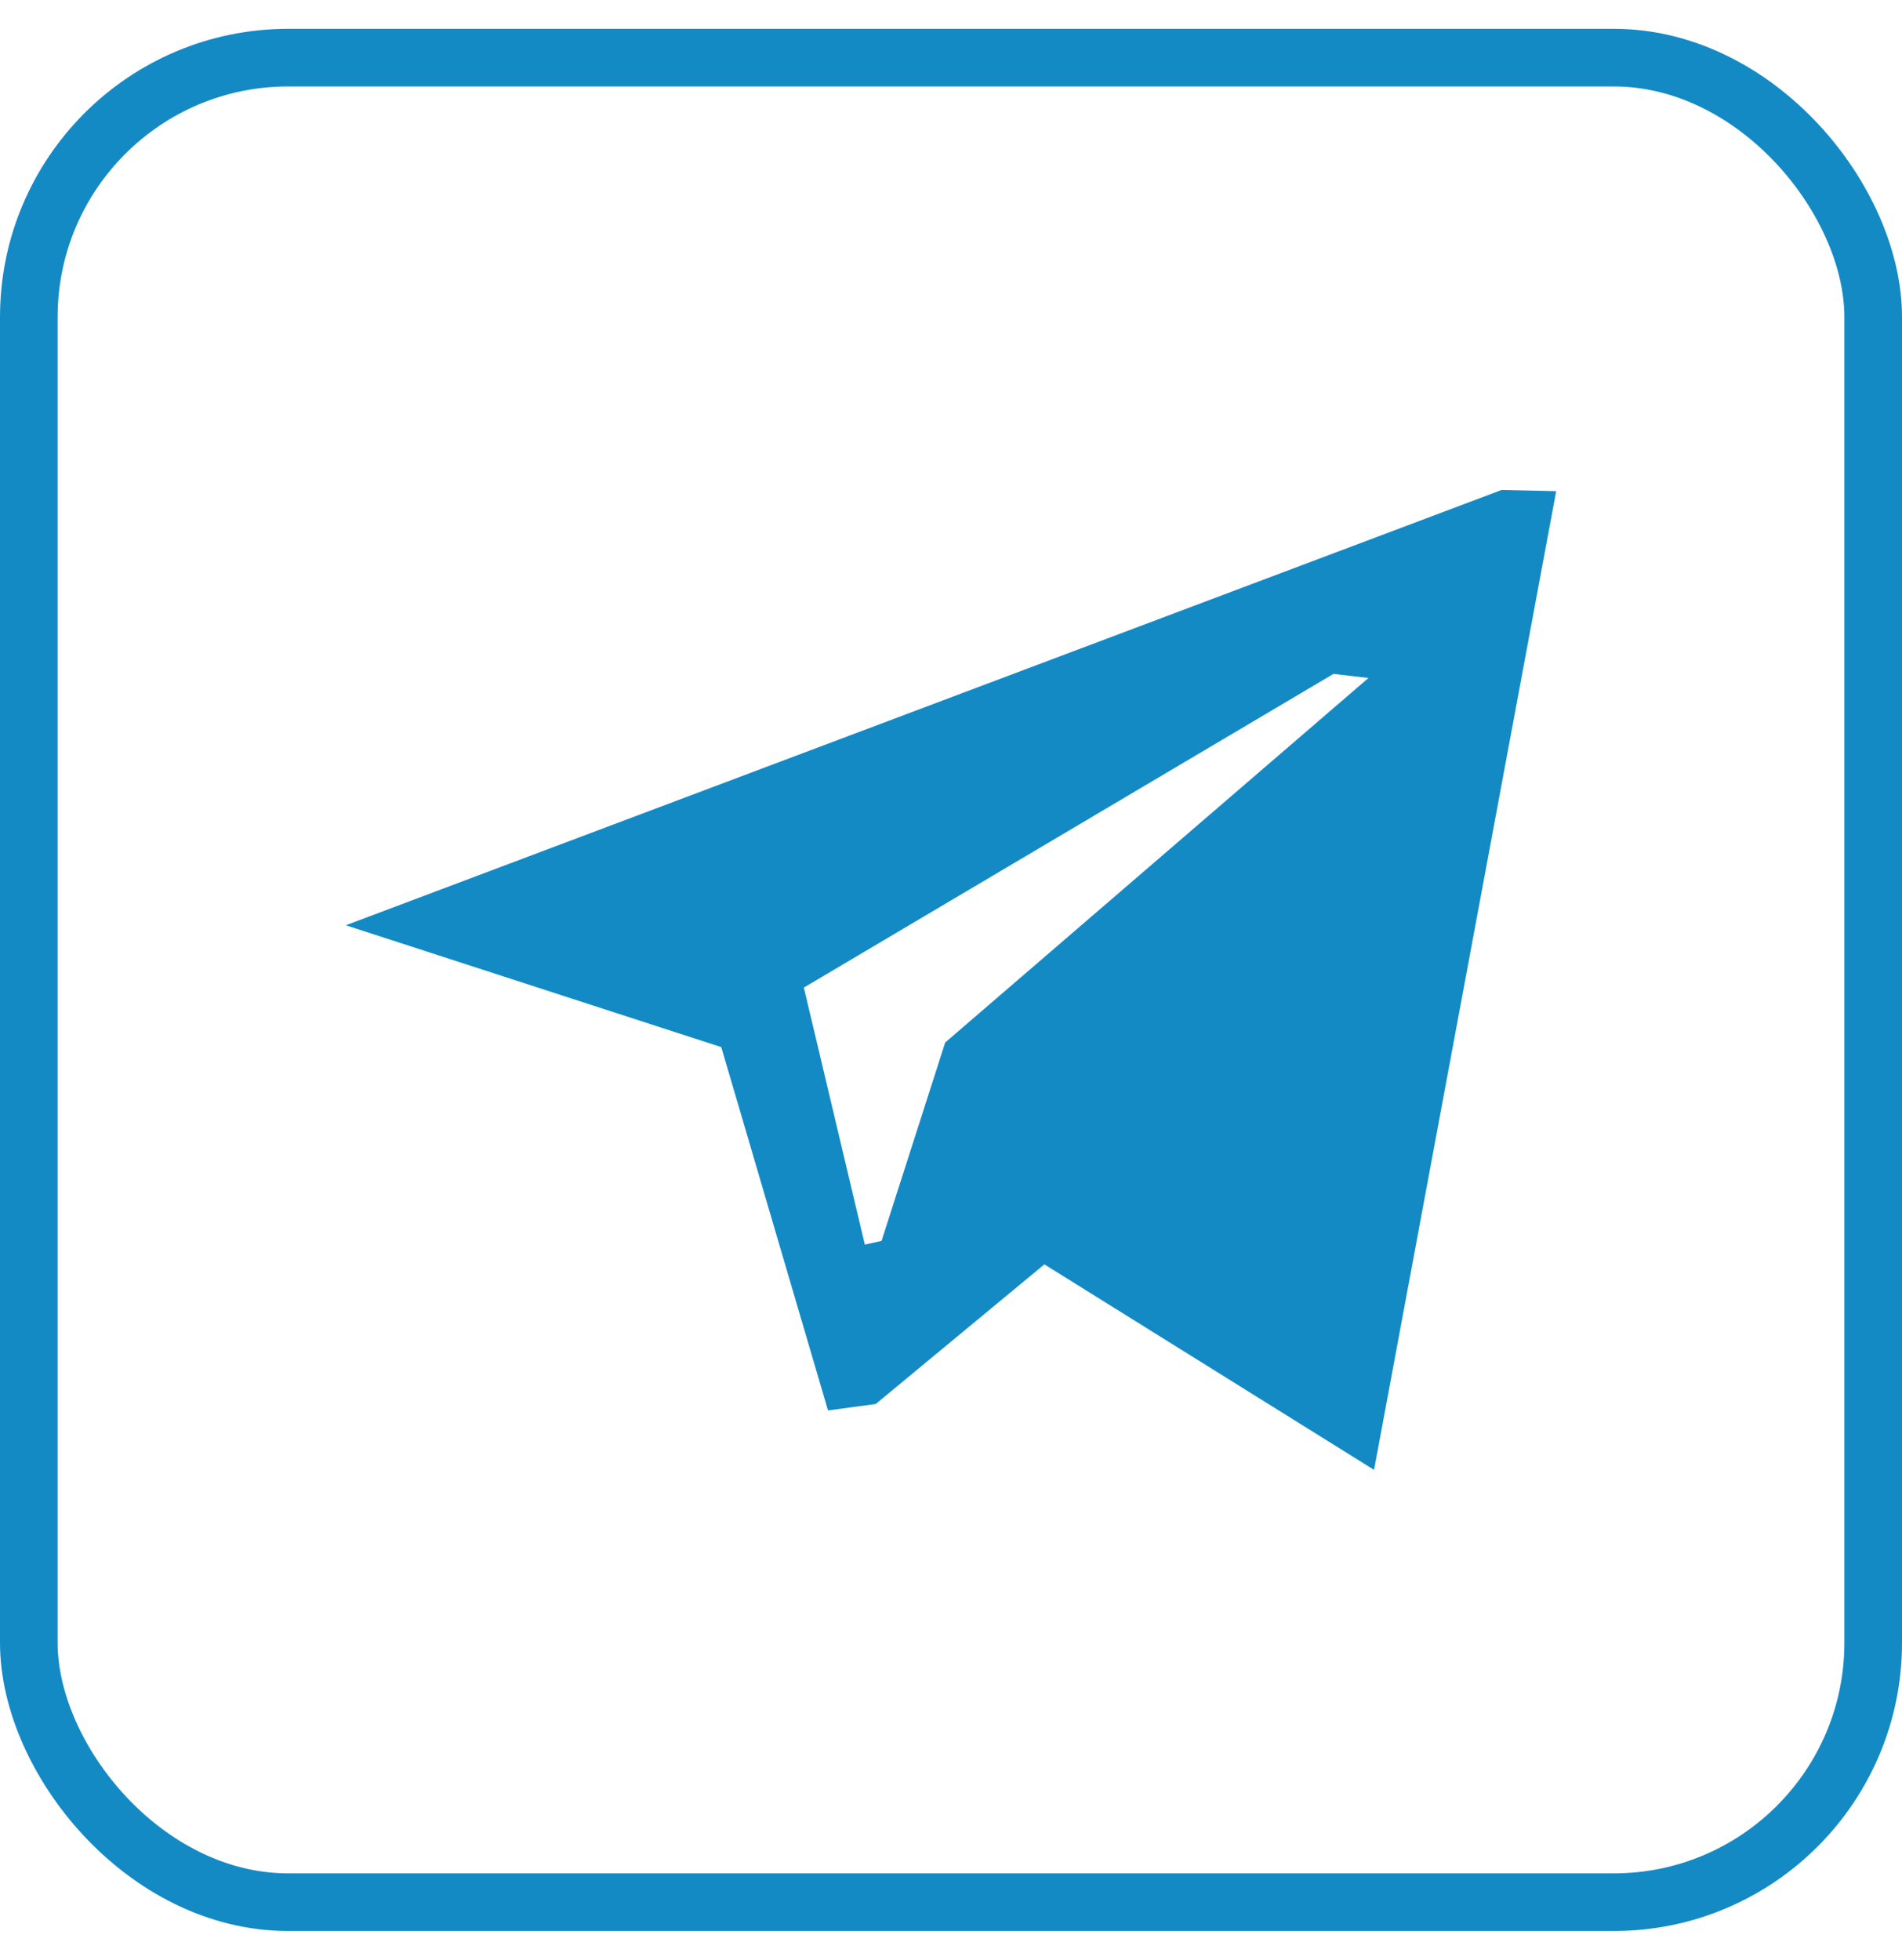
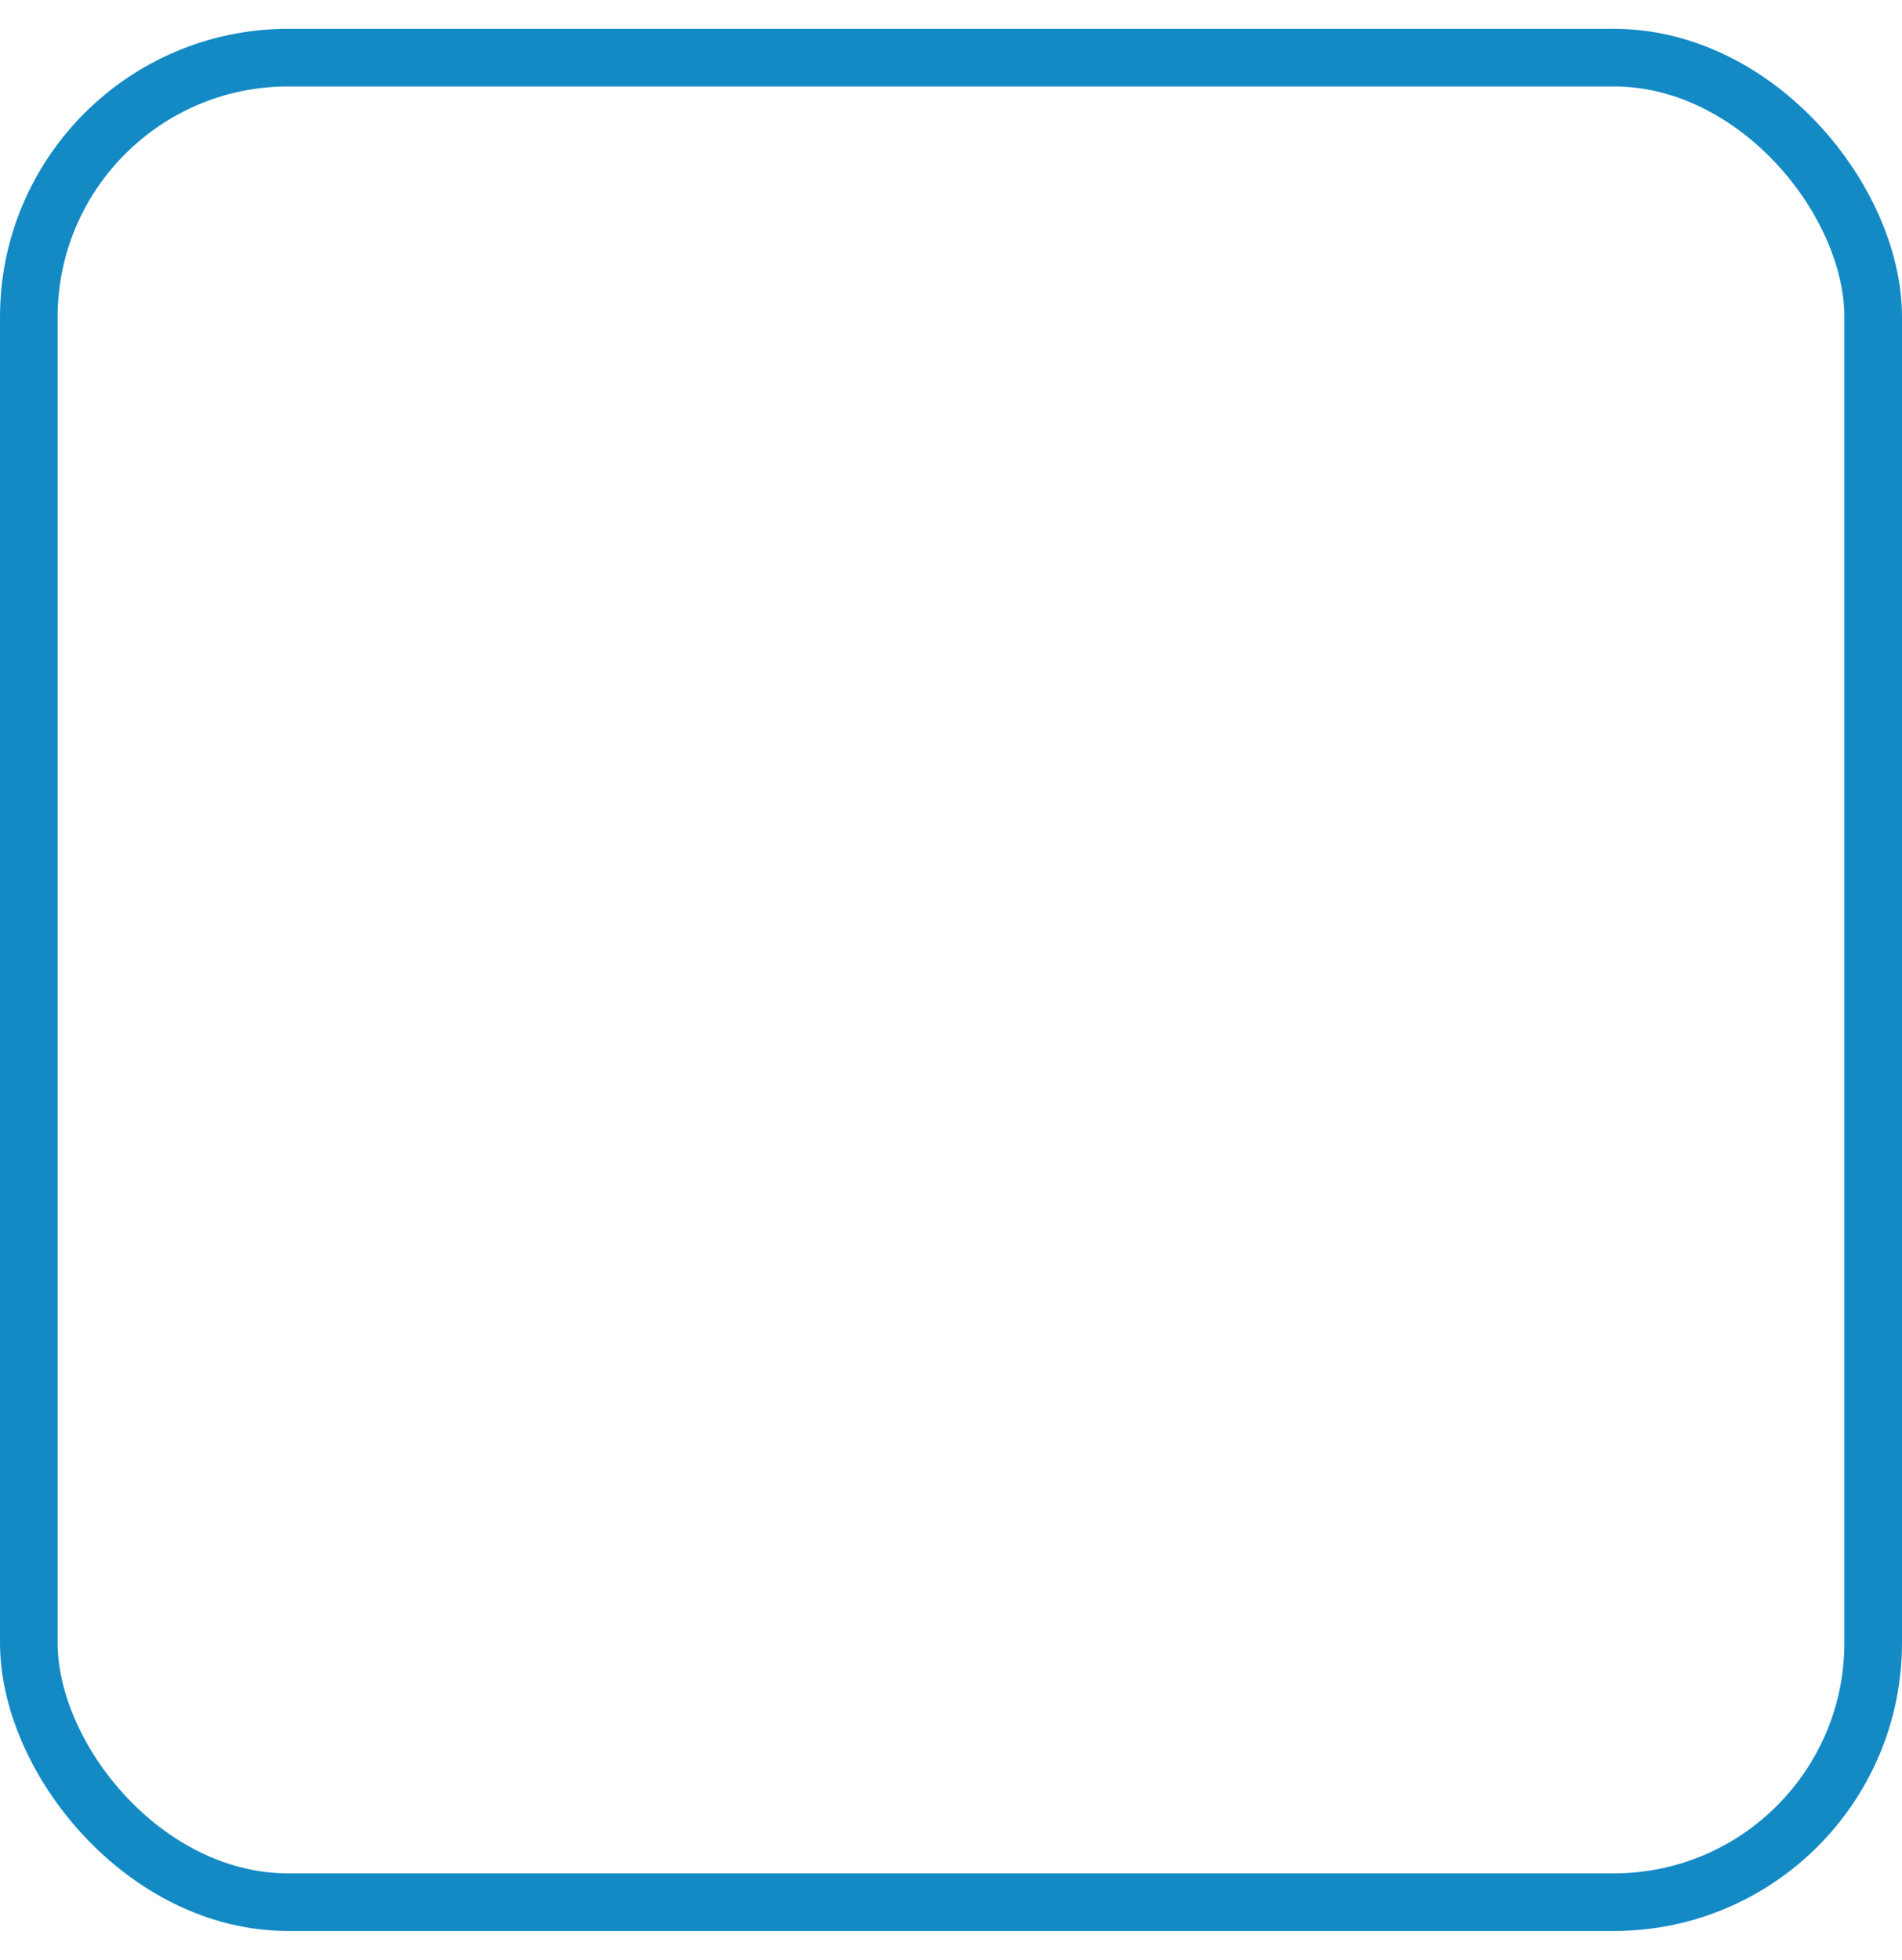
<svg xmlns="http://www.w3.org/2000/svg" width="33" height="34" viewBox="0 0 33 34" fill="none">
  <rect x="0.5" y="1" width="32" height="32" rx="4.5" stroke="#148AC5" />
-   <path fill-rule="evenodd" clip-rule="evenodd" d="M18.12 21.935L15.193 24.358L14.366 24.469L12.514 18.166L6 16.052L26.054 8.5L27 8.521L23.84 25.5L18.12 21.935ZM23.136 11.691L13.947 17.133L15.005 21.592L15.295 21.528L16.399 18.086L23.743 11.762L23.136 11.691Z" fill="#148AC5" />
</svg>